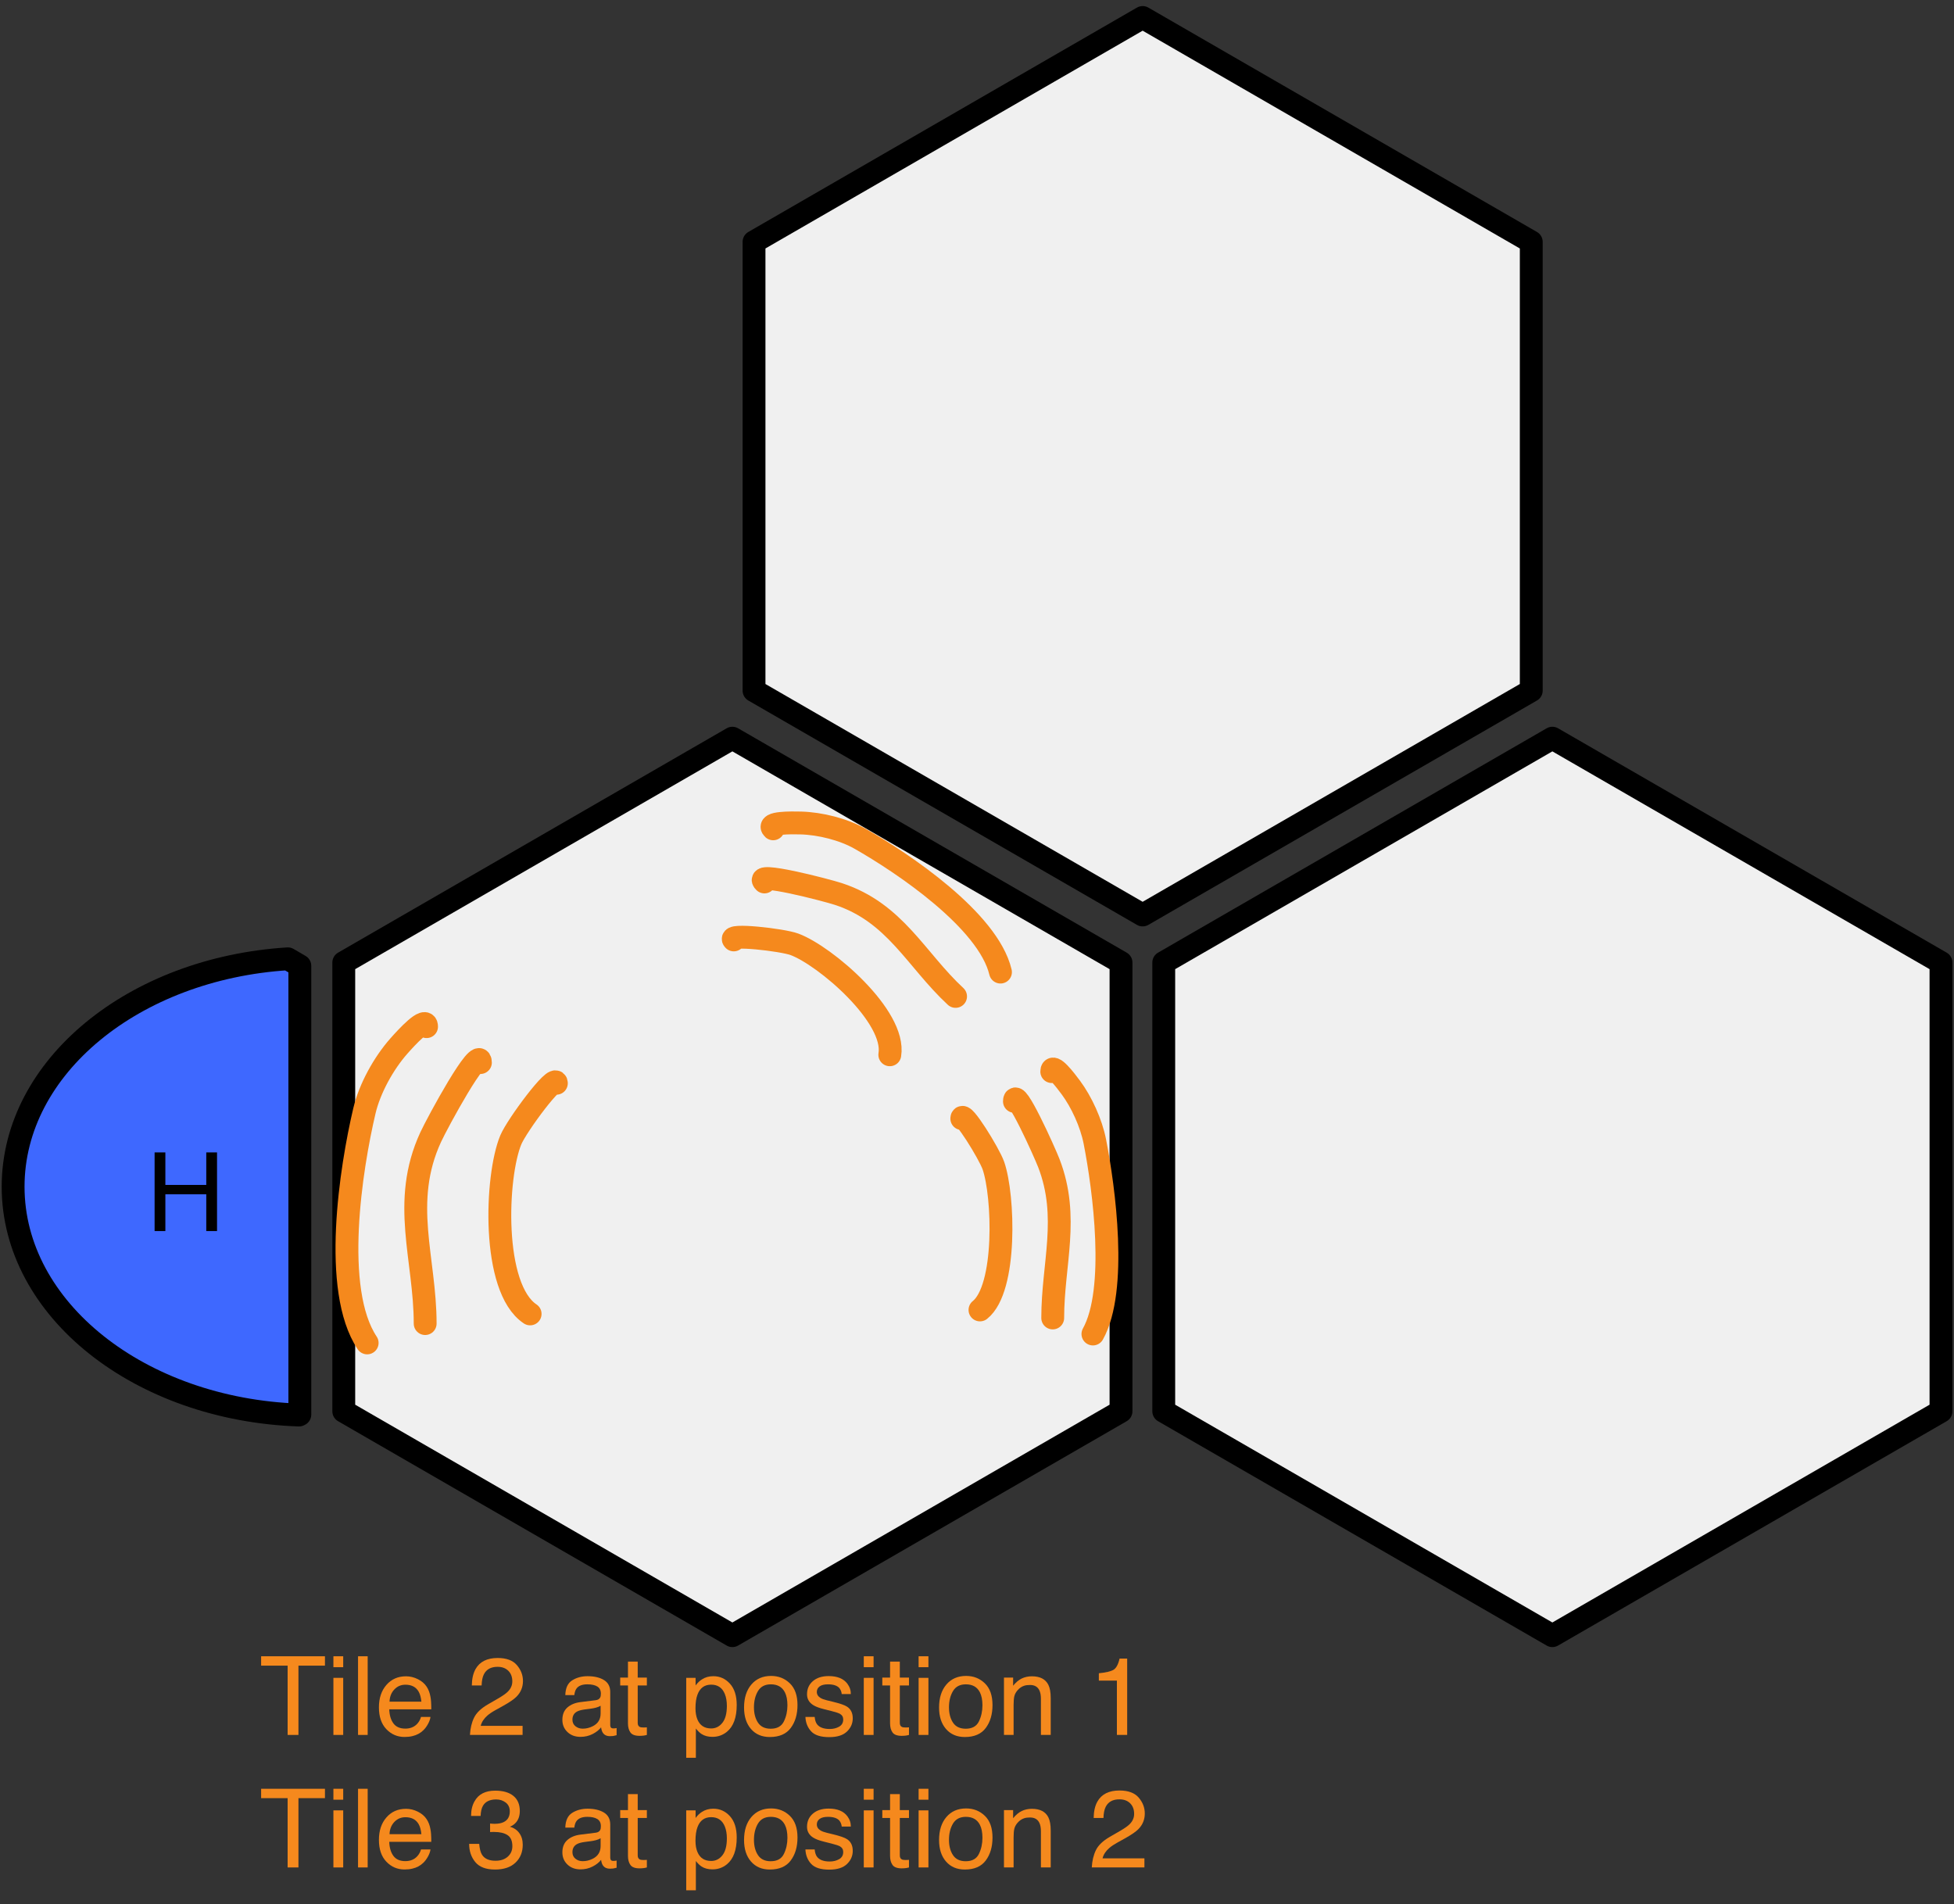
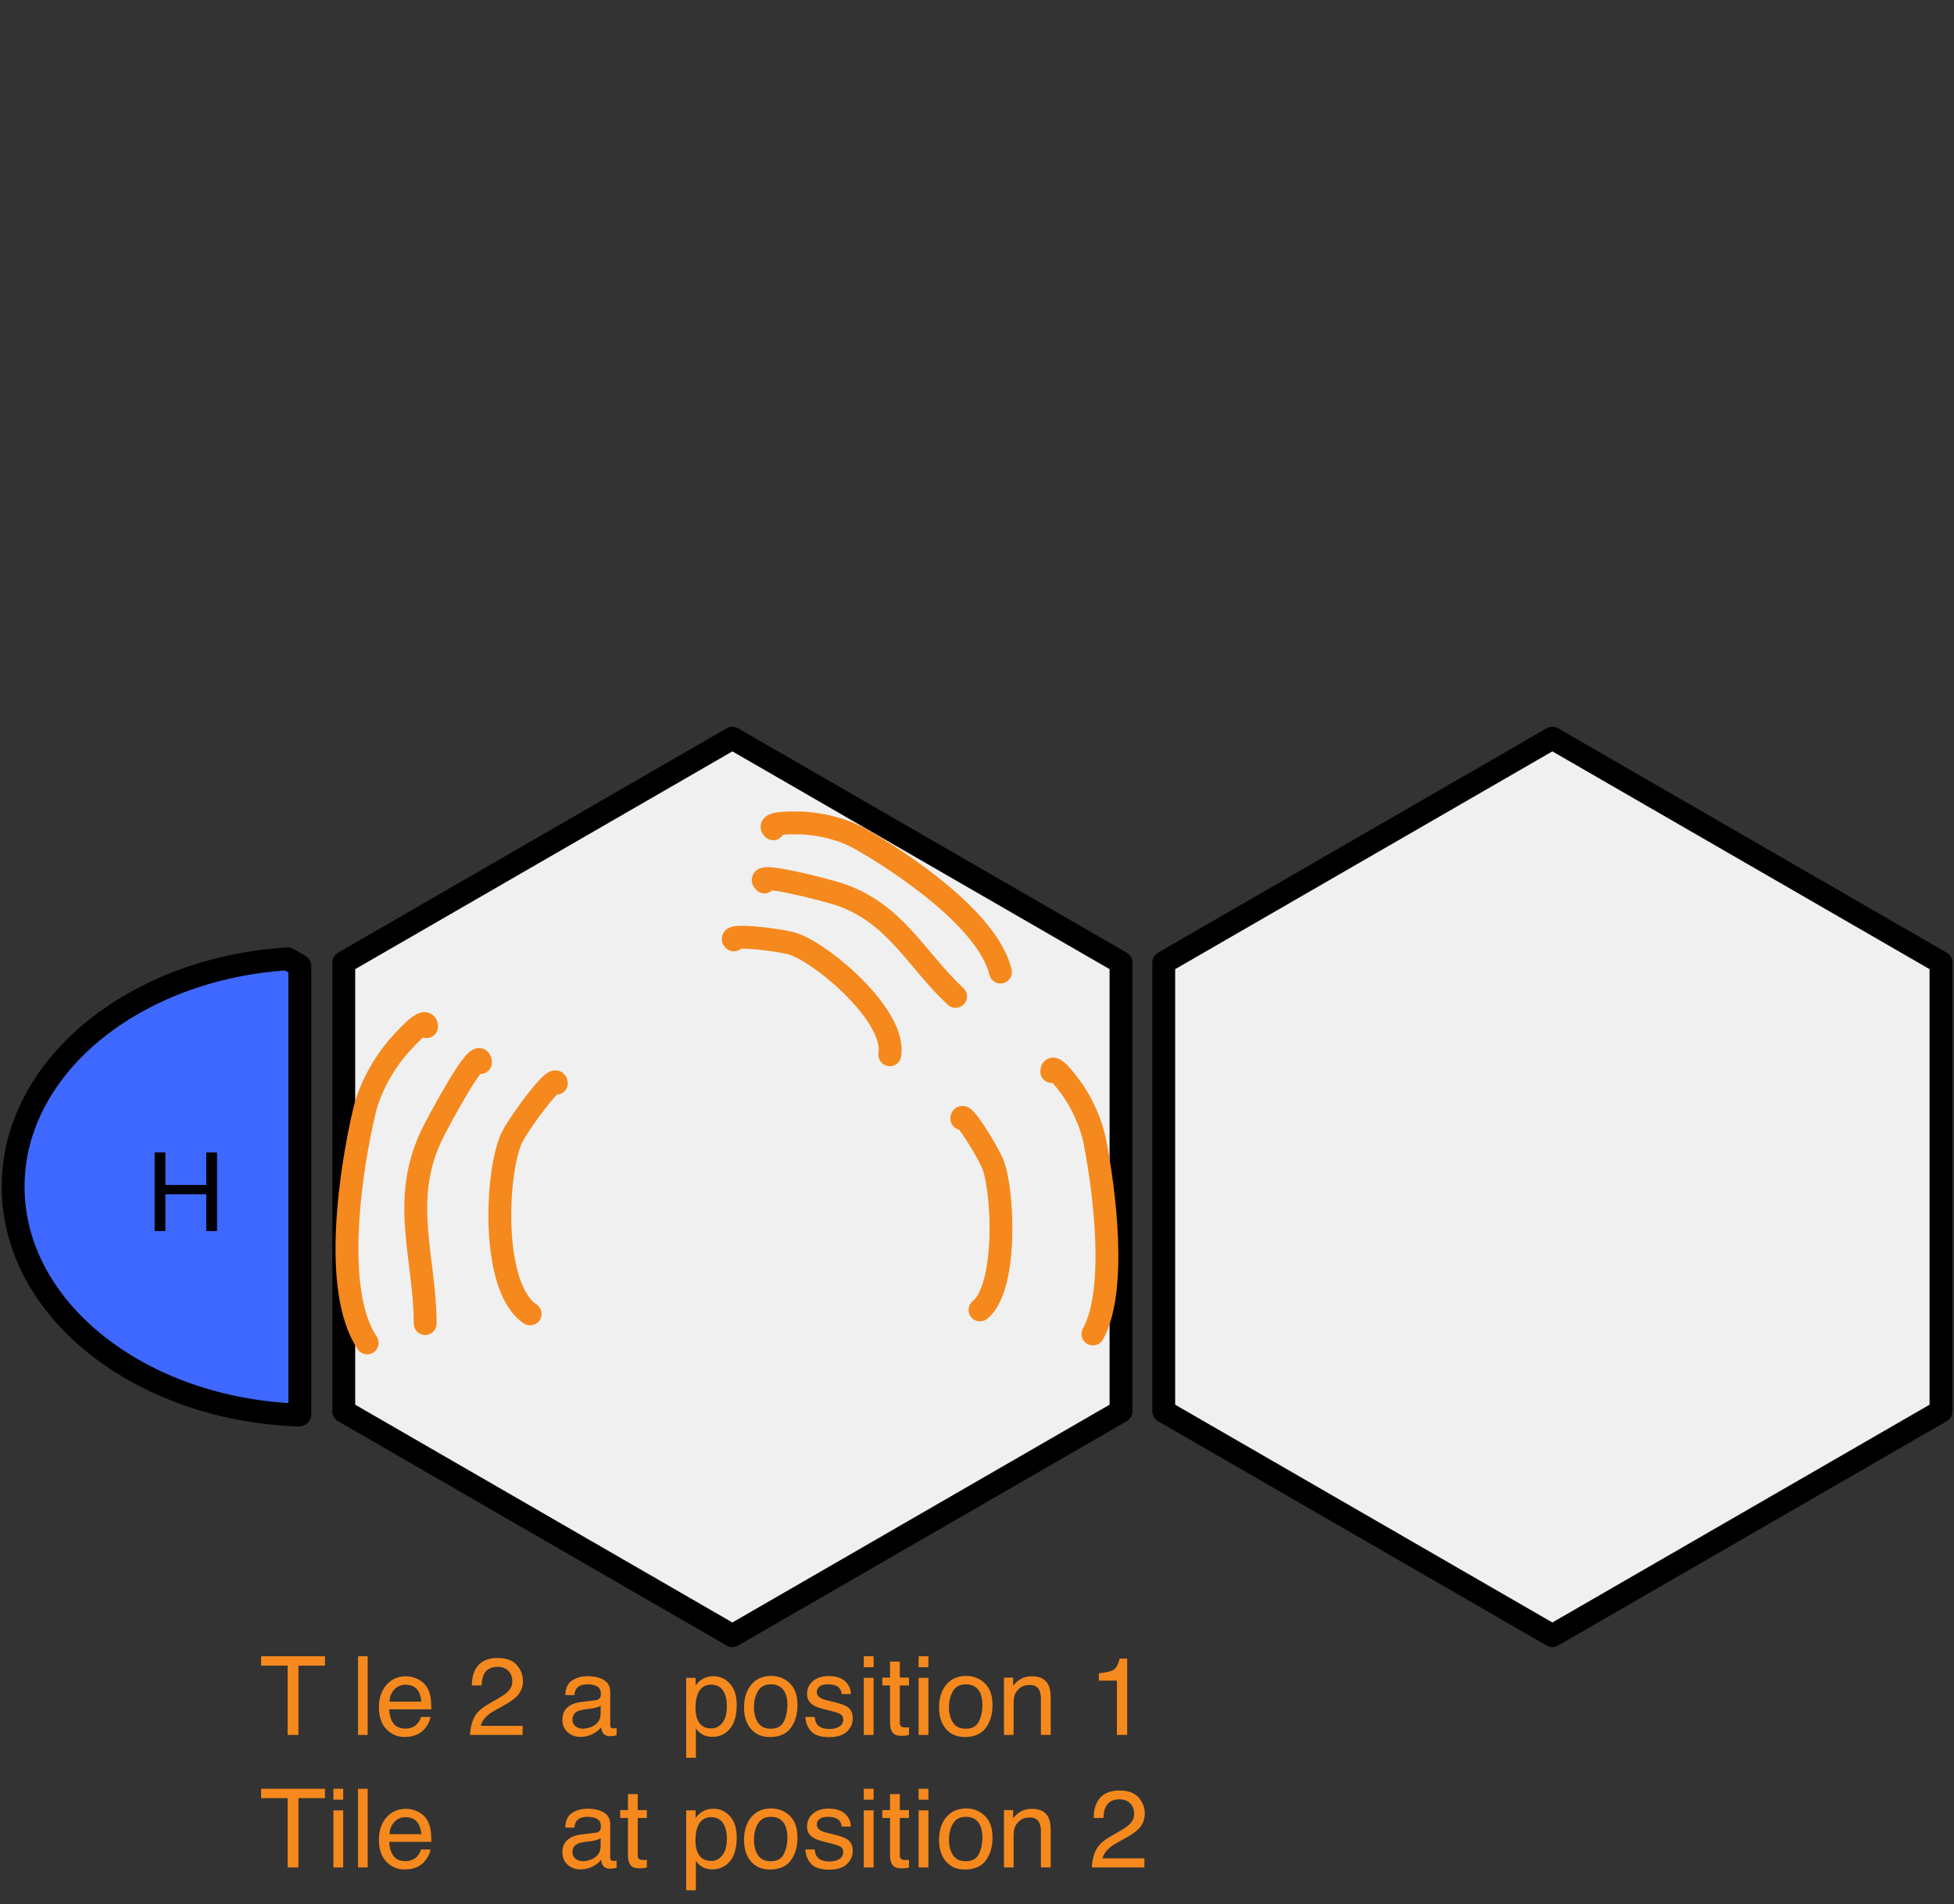
<svg xmlns="http://www.w3.org/2000/svg" xmlns:ns1="http://vectornator.io" height="100%" stroke-miterlimit="10" style="fill-rule:nonzero;clip-rule:evenodd;stroke-linecap:round;stroke-linejoin:round;" version="1.1" viewBox="0 0 427.639 416.713" width="100%" xml:space="preserve">
  <rect x="0" y="0" width="427.639" height="416.713" fill="#333333" stroke="none" />
  <defs>
    <clipPath id="TextBounds">
      <rect height="71.625" width="225.081" x="55.26" y="356.691" />
    </clipPath>
    <clipPath id="TextBounds_2">
      <rect height="30" width="29.939" x="30.448" y="246.422" />
    </clipPath>
  </defs>
  <g id="Layer-1" ns1:layerName="Layer 1">
    <g fill="#f5891d" opacity="1" stroke="none">
      <path clip-path="url(#TextBounds)" d="M71.116 362.476L71.116 364.527L65.315 364.527L65.315 379.691L62.948 379.691L62.948 364.527L57.147 364.527L57.147 362.476L71.116 362.476Z" fill-rule="evenodd" />
-       <path clip-path="url(#TextBounds)" d="M72.967 367.199L75.112 367.199L75.112 379.691L72.967 379.691L72.967 367.199ZM72.967 362.476L75.112 362.476L75.112 364.867L72.967 364.867L72.967 362.476Z" fill-rule="evenodd" />
      <path clip-path="url(#TextBounds)" d="M78.358 362.476L80.467 362.476L80.467 379.691L78.358 379.691L78.358 362.476Z" fill-rule="evenodd" />
      <path clip-path="url(#TextBounds)" d="M88.858 366.859C89.749 366.859 90.612 367.068 91.448 367.486C92.284 367.904 92.92 368.445 93.358 369.109C93.78 369.742 94.061 370.48 94.202 371.324C94.327 371.902 94.389 372.824 94.389 374.09L85.19 374.09C85.229 375.363 85.53 376.384 86.092 377.154C86.655 377.924 87.526 378.308 88.706 378.308C89.807 378.308 90.686 377.945 91.342 377.218C91.717 376.797 91.983 376.308 92.139 375.754L94.213 375.754C94.159 376.215 93.977 376.728 93.668 377.295C93.36 377.861 93.014 378.324 92.631 378.683C91.991 379.308 91.198 379.73 90.252 379.949C89.745 380.074 89.17 380.136 88.53 380.136C86.967 380.136 85.643 379.568 84.557 378.431C83.471 377.295 82.928 375.703 82.928 373.656C82.928 371.64 83.475 370.004 84.569 368.746C85.663 367.488 87.092 366.859 88.858 366.859ZM92.221 372.414C92.135 371.5 91.936 370.769 91.624 370.222C91.045 369.207 90.081 368.699 88.729 368.699C87.76 368.699 86.948 369.049 86.291 369.748C85.635 370.447 85.288 371.336 85.249 372.414L92.221 372.414Z" fill-rule="evenodd" />
      <path clip-path="url(#TextBounds)" d="M102.85 379.691C102.928 378.246 103.227 376.988 103.747 375.918C104.266 374.847 105.28 373.875 106.788 373L109.038 371.699C110.045 371.113 110.752 370.613 111.159 370.199C111.799 369.55 112.12 368.808 112.12 367.972C112.12 366.996 111.827 366.22 111.241 365.646C110.655 365.072 109.873 364.785 108.897 364.785C107.452 364.785 106.452 365.332 105.897 366.425C105.6 367.011 105.436 367.824 105.405 368.863L103.26 368.863C103.284 367.402 103.553 366.211 104.069 365.289C104.983 363.664 106.596 362.851 108.909 362.851C110.831 362.851 112.235 363.371 113.122 364.41C114.008 365.449 114.452 366.605 114.452 367.879C114.452 369.222 113.979 370.371 113.034 371.324C112.487 371.879 111.506 372.55 110.092 373.34L108.487 374.23C107.721 374.652 107.12 375.054 106.682 375.437C105.901 376.117 105.409 376.871 105.206 377.699L114.37 377.699L114.37 379.691L102.85 379.691Z" fill-rule="evenodd" />
      <path clip-path="url(#TextBounds)" d="M125.28 376.351C125.28 376.961 125.502 377.441 125.948 377.793C126.393 378.144 126.92 378.32 127.53 378.32C128.272 378.32 128.991 378.148 129.686 377.804C130.858 377.234 131.444 376.3 131.444 375.004L131.444 373.304C131.186 373.468 130.854 373.605 130.448 373.715C130.041 373.824 129.643 373.902 129.252 373.949L127.975 374.113C127.209 374.215 126.635 374.375 126.252 374.593C125.604 374.961 125.28 375.547 125.28 376.351ZM130.389 372.086C130.873 372.023 131.198 371.82 131.362 371.476C131.456 371.289 131.502 371.019 131.502 370.668C131.502 369.949 131.247 369.427 130.735 369.103C130.223 368.779 129.491 368.617 128.538 368.617C127.436 368.617 126.655 368.914 126.194 369.507C125.936 369.836 125.768 370.324 125.69 370.972L123.721 370.972C123.76 369.425 124.262 368.349 125.227 367.744C126.192 367.138 127.311 366.836 128.584 366.836C130.061 366.836 131.26 367.117 132.182 367.679C133.096 368.242 133.553 369.117 133.553 370.304L133.553 377.535C133.553 377.754 133.598 377.929 133.688 378.062C133.778 378.195 133.967 378.261 134.256 378.261C134.35 378.261 134.456 378.256 134.573 378.244C134.69 378.232 134.815 378.215 134.948 378.191L134.948 379.75C134.62 379.843 134.37 379.902 134.198 379.925C134.026 379.949 133.791 379.961 133.495 379.961C132.768 379.961 132.241 379.703 131.913 379.187C131.741 378.914 131.62 378.527 131.549 378.027C131.12 378.59 130.502 379.078 129.698 379.492C128.893 379.906 128.006 380.113 127.038 380.113C125.873 380.113 124.922 379.759 124.184 379.052C123.446 378.345 123.077 377.461 123.077 376.398C123.077 375.234 123.44 374.332 124.166 373.691C124.893 373.05 125.846 372.656 127.026 372.507L130.389 372.086Z" fill-rule="evenodd" />
-       <path clip-path="url(#TextBounds)" d="M137.432 363.636L139.565 363.636L139.565 367.14L141.569 367.14L141.569 368.863L139.565 368.863L139.565 377.054C139.565 377.492 139.713 377.785 140.01 377.933C140.174 378.019 140.448 378.062 140.831 378.062C140.932 378.062 141.041 378.06 141.159 378.056C141.276 378.052 141.413 378.043 141.569 378.027L141.569 379.691C141.327 379.761 141.075 379.812 140.813 379.843C140.551 379.875 140.268 379.89 139.963 379.89C138.979 379.89 138.311 379.638 137.959 379.134C137.608 378.631 137.432 377.976 137.432 377.172L137.432 368.863L135.733 368.863L135.733 367.14L137.432 367.14L137.432 363.636Z" fill-rule="evenodd" />
      <path clip-path="url(#TextBounds)" d="M155.643 378.273C156.627 378.273 157.446 377.861 158.098 377.037C158.75 376.213 159.077 374.98 159.077 373.34C159.077 372.34 158.932 371.48 158.643 370.761C158.096 369.379 157.096 368.687 155.643 368.687C154.182 368.687 153.182 369.418 152.643 370.879C152.354 371.66 152.209 372.652 152.209 373.855C152.209 374.824 152.354 375.648 152.643 376.328C153.19 377.625 154.19 378.273 155.643 378.273ZM150.182 367.199L152.233 367.199L152.233 368.863C152.655 368.293 153.116 367.851 153.616 367.539C154.327 367.07 155.163 366.836 156.123 366.836C157.545 366.836 158.752 367.381 159.745 368.47C160.737 369.56 161.233 371.117 161.233 373.14C161.233 375.875 160.518 377.828 159.088 379C158.182 379.742 157.127 380.113 155.924 380.113C154.979 380.113 154.186 379.906 153.545 379.492C153.17 379.257 152.752 378.855 152.291 378.285L152.291 384.695L150.182 384.695L150.182 367.199Z" fill-rule="evenodd" />
      <path clip-path="url(#TextBounds)" d="M168.674 378.332C170.073 378.332 171.032 377.802 171.551 376.744C172.071 375.685 172.331 374.507 172.331 373.211C172.331 372.039 172.143 371.086 171.768 370.351C171.174 369.195 170.151 368.617 168.698 368.617C167.409 368.617 166.471 369.109 165.885 370.093C165.299 371.078 165.006 372.265 165.006 373.656C165.006 374.992 165.299 376.105 165.885 376.996C166.471 377.886 167.401 378.332 168.674 378.332ZM168.756 366.777C170.373 366.777 171.741 367.316 172.858 368.394C173.975 369.472 174.534 371.058 174.534 373.152C174.534 375.175 174.041 376.847 173.057 378.168C172.073 379.488 170.545 380.148 168.475 380.148C166.748 380.148 165.377 379.564 164.362 378.396C163.346 377.228 162.838 375.66 162.838 373.691C162.838 371.582 163.373 369.902 164.444 368.652C165.514 367.402 166.952 366.777 168.756 366.777Z" fill-rule="evenodd" />
      <path clip-path="url(#TextBounds)" d="M178.295 375.754C178.358 376.457 178.534 376.996 178.823 377.371C179.354 378.05 180.276 378.39 181.588 378.39C182.37 378.39 183.057 378.22 183.651 377.881C184.245 377.541 184.541 377.015 184.541 376.304C184.541 375.765 184.303 375.355 183.827 375.074C183.522 374.902 182.92 374.703 182.022 374.476L180.346 374.054C179.276 373.789 178.487 373.492 177.979 373.164C177.073 372.593 176.62 371.804 176.62 370.797C176.62 369.609 177.047 368.648 177.903 367.914C178.758 367.179 179.909 366.812 181.354 366.812C183.245 366.812 184.608 367.367 185.444 368.476C185.967 369.179 186.221 369.937 186.206 370.75L184.213 370.75C184.174 370.273 184.006 369.84 183.709 369.449C183.225 368.894 182.385 368.617 181.19 368.617C180.393 368.617 179.79 368.769 179.379 369.074C178.969 369.379 178.764 369.781 178.764 370.281C178.764 370.828 179.034 371.265 179.573 371.593C179.885 371.789 180.346 371.961 180.956 372.109L182.35 372.449C183.866 372.816 184.881 373.172 185.397 373.515C186.217 374.054 186.627 374.902 186.627 376.058C186.627 377.175 186.204 378.14 185.356 378.953C184.508 379.765 183.217 380.172 181.483 380.172C179.616 380.172 178.293 379.748 177.516 378.9C176.739 378.052 176.323 377.004 176.268 375.754L178.295 375.754Z" fill-rule="evenodd" />
      <path clip-path="url(#TextBounds)" d="M189.041 367.199L191.186 367.199L191.186 379.691L189.041 379.691L189.041 367.199ZM189.041 362.476L191.186 362.476L191.186 364.867L189.041 364.867L189.041 362.476Z" fill-rule="evenodd" />
      <path clip-path="url(#TextBounds)" d="M194.795 363.636L196.928 363.636L196.928 367.14L198.932 367.14L198.932 368.863L196.928 368.863L196.928 377.054C196.928 377.492 197.077 377.785 197.373 377.933C197.538 378.019 197.811 378.062 198.194 378.062C198.295 378.062 198.405 378.06 198.522 378.056C198.639 378.052 198.776 378.043 198.932 378.027L198.932 379.691C198.69 379.761 198.438 379.812 198.176 379.843C197.915 379.875 197.631 379.89 197.327 379.89C196.342 379.89 195.674 379.638 195.323 379.134C194.971 378.631 194.795 377.976 194.795 377.172L194.795 368.863L193.096 368.863L193.096 367.14L194.795 367.14L194.795 363.636Z" fill-rule="evenodd" />
      <path clip-path="url(#TextBounds)" d="M201.041 367.199L203.186 367.199L203.186 379.691L201.041 379.691L201.041 367.199ZM201.041 362.476L203.186 362.476L203.186 364.867L201.041 364.867L201.041 362.476Z" fill-rule="evenodd" />
      <path clip-path="url(#TextBounds)" d="M211.354 378.332C212.752 378.332 213.711 377.802 214.231 376.744C214.75 375.685 215.01 374.507 215.01 373.211C215.01 372.039 214.823 371.086 214.448 370.351C213.854 369.195 212.831 368.617 211.377 368.617C210.088 368.617 209.151 369.109 208.565 370.093C207.979 371.078 207.686 372.265 207.686 373.656C207.686 374.992 207.979 376.105 208.565 376.996C209.151 377.886 210.081 378.332 211.354 378.332ZM211.436 366.777C213.053 366.777 214.42 367.316 215.538 368.394C216.655 369.472 217.213 371.058 217.213 373.152C217.213 375.175 216.721 376.847 215.737 378.168C214.752 379.488 213.225 380.148 211.155 380.148C209.428 380.148 208.057 379.564 207.041 378.396C206.026 377.228 205.518 375.66 205.518 373.691C205.518 371.582 206.053 369.902 207.123 368.652C208.194 367.402 209.631 366.777 211.436 366.777Z" fill-rule="evenodd" />
      <path clip-path="url(#TextBounds)" d="M219.721 367.14L221.725 367.14L221.725 368.922C222.319 368.187 222.948 367.66 223.612 367.34C224.276 367.019 225.014 366.859 225.827 366.859C227.608 366.859 228.811 367.48 229.436 368.722C229.78 369.402 229.952 370.375 229.952 371.64L229.952 379.691L227.807 379.691L227.807 371.781C227.807 371.015 227.694 370.398 227.467 369.929C227.092 369.148 226.413 368.757 225.428 368.757C224.928 368.757 224.518 368.808 224.198 368.91C223.62 369.082 223.112 369.425 222.674 369.941C222.323 370.355 222.094 370.783 221.989 371.224C221.883 371.666 221.831 372.297 221.831 373.117L221.831 379.691L219.721 379.691L219.721 367.14Z" fill-rule="evenodd" />
      <path clip-path="url(#TextBounds)" d="M240.487 367.808L240.487 366.191C242.01 366.043 243.073 365.795 243.674 365.447C244.276 365.099 244.725 364.277 245.022 362.98L246.686 362.98L246.686 379.691L244.436 379.691L244.436 367.808L240.487 367.808Z" fill-rule="evenodd" />
      <path clip-path="url(#TextBounds)" d="M71.116 391.476L71.116 393.527L65.315 393.527L65.315 408.691L62.948 408.691L62.948 393.527L57.147 393.527L57.147 391.476L71.116 391.476Z" fill-rule="evenodd" />
      <path clip-path="url(#TextBounds)" d="M72.967 396.199L75.112 396.199L75.112 408.691L72.967 408.691L72.967 396.199ZM72.967 391.476L75.112 391.476L75.112 393.867L72.967 393.867L72.967 391.476Z" fill-rule="evenodd" />
      <path clip-path="url(#TextBounds)" d="M78.358 391.476L80.467 391.476L80.467 408.691L78.358 408.691L78.358 391.476Z" fill-rule="evenodd" />
      <path clip-path="url(#TextBounds)" d="M88.858 395.859C89.749 395.859 90.612 396.068 91.448 396.486C92.284 396.904 92.92 397.445 93.358 398.109C93.78 398.742 94.061 399.48 94.202 400.324C94.327 400.902 94.389 401.824 94.389 403.09L85.19 403.09C85.229 404.363 85.53 405.384 86.092 406.154C86.655 406.924 87.526 407.308 88.706 407.308C89.807 407.308 90.686 406.945 91.342 406.218C91.717 405.797 91.983 405.308 92.139 404.754L94.213 404.754C94.159 405.215 93.977 405.728 93.668 406.295C93.36 406.861 93.014 407.324 92.631 407.683C91.991 408.308 91.198 408.73 90.252 408.949C89.745 409.074 89.17 409.136 88.53 409.136C86.967 409.136 85.643 408.568 84.557 407.431C83.471 406.295 82.928 404.703 82.928 402.656C82.928 400.64 83.475 399.004 84.569 397.746C85.663 396.488 87.092 395.859 88.858 395.859ZM92.221 401.414C92.135 400.5 91.936 399.769 91.624 399.222C91.045 398.207 90.081 397.699 88.729 397.699C87.76 397.699 86.948 398.049 86.291 398.748C85.635 399.447 85.288 400.336 85.249 401.414L92.221 401.414Z" fill-rule="evenodd" />
-       <path clip-path="url(#TextBounds)" d="M108.334 409.148C106.35 409.148 104.911 408.603 104.016 407.513C103.122 406.424 102.674 405.097 102.674 403.535L104.877 403.535C104.971 404.621 105.174 405.41 105.487 405.902C106.034 406.785 107.022 407.226 108.452 407.226C109.561 407.226 110.452 406.929 111.123 406.336C111.795 405.742 112.131 404.976 112.131 404.039C112.131 402.882 111.778 402.074 111.071 401.613C110.364 401.152 109.381 400.922 108.123 400.922C107.983 400.922 107.84 400.924 107.696 400.927C107.551 400.931 107.405 400.937 107.256 400.945L107.256 399.082C107.475 399.105 107.659 399.121 107.807 399.129C107.956 399.136 108.116 399.14 108.288 399.14C109.077 399.14 109.725 399.015 110.233 398.765C111.123 398.328 111.569 397.547 111.569 396.422C111.569 395.586 111.272 394.941 110.678 394.488C110.084 394.035 109.393 393.808 108.604 393.808C107.198 393.808 106.225 394.277 105.686 395.215C105.389 395.73 105.221 396.465 105.182 397.418L103.096 397.418C103.096 396.168 103.346 395.105 103.846 394.23C104.706 392.668 106.217 391.886 108.381 391.886C110.092 391.886 111.416 392.267 112.354 393.029C113.291 393.791 113.76 394.894 113.76 396.34C113.76 397.371 113.483 398.207 112.928 398.847C112.584 399.246 112.139 399.558 111.592 399.785C112.475 400.027 113.165 400.494 113.661 401.185C114.157 401.877 114.405 402.722 114.405 403.722C114.405 405.324 113.877 406.629 112.823 407.636C111.768 408.644 110.272 409.148 108.334 409.148Z" fill-rule="evenodd" />
      <path clip-path="url(#TextBounds)" d="M125.28 405.351C125.28 405.961 125.502 406.441 125.948 406.793C126.393 407.144 126.92 407.32 127.53 407.32C128.272 407.32 128.991 407.148 129.686 406.804C130.858 406.234 131.444 405.3 131.444 404.004L131.444 402.304C131.186 402.468 130.854 402.605 130.448 402.715C130.041 402.824 129.643 402.902 129.252 402.949L127.975 403.113C127.209 403.215 126.635 403.375 126.252 403.593C125.604 403.961 125.28 404.547 125.28 405.351ZM130.389 401.086C130.873 401.023 131.198 400.82 131.362 400.476C131.456 400.289 131.502 400.019 131.502 399.668C131.502 398.949 131.247 398.427 130.735 398.103C130.223 397.779 129.491 397.617 128.538 397.617C127.436 397.617 126.655 397.914 126.194 398.507C125.936 398.836 125.768 399.324 125.69 399.972L123.721 399.972C123.76 398.425 124.262 397.349 125.227 396.744C126.192 396.138 127.311 395.836 128.584 395.836C130.061 395.836 131.26 396.117 132.182 396.679C133.096 397.242 133.553 398.117 133.553 399.304L133.553 406.535C133.553 406.754 133.598 406.929 133.688 407.062C133.778 407.195 133.967 407.261 134.256 407.261C134.35 407.261 134.456 407.256 134.573 407.244C134.69 407.232 134.815 407.215 134.948 407.191L134.948 408.75C134.62 408.843 134.37 408.902 134.198 408.925C134.026 408.949 133.791 408.961 133.495 408.961C132.768 408.961 132.241 408.703 131.913 408.187C131.741 407.914 131.62 407.527 131.549 407.027C131.12 407.59 130.502 408.078 129.698 408.492C128.893 408.906 128.006 409.113 127.038 409.113C125.873 409.113 124.922 408.759 124.184 408.052C123.446 407.345 123.077 406.461 123.077 405.398C123.077 404.234 123.44 403.332 124.166 402.691C124.893 402.05 125.846 401.656 127.026 401.507L130.389 401.086Z" fill-rule="evenodd" />
      <path clip-path="url(#TextBounds)" d="M137.432 392.636L139.565 392.636L139.565 396.14L141.569 396.14L141.569 397.863L139.565 397.863L139.565 406.054C139.565 406.492 139.713 406.785 140.01 406.933C140.174 407.019 140.448 407.062 140.831 407.062C140.932 407.062 141.041 407.06 141.159 407.056C141.276 407.052 141.413 407.043 141.569 407.027L141.569 408.691C141.327 408.761 141.075 408.812 140.813 408.843C140.551 408.875 140.268 408.89 139.963 408.89C138.979 408.89 138.311 408.638 137.959 408.134C137.608 407.631 137.432 406.976 137.432 406.172L137.432 397.863L135.733 397.863L135.733 396.14L137.432 396.14L137.432 392.636Z" fill-rule="evenodd" />
      <path clip-path="url(#TextBounds)" d="M155.643 407.273C156.627 407.273 157.446 406.861 158.098 406.037C158.75 405.213 159.077 403.98 159.077 402.34C159.077 401.34 158.932 400.48 158.643 399.761C158.096 398.379 157.096 397.687 155.643 397.687C154.182 397.687 153.182 398.418 152.643 399.879C152.354 400.66 152.209 401.652 152.209 402.855C152.209 403.824 152.354 404.648 152.643 405.328C153.19 406.625 154.19 407.273 155.643 407.273ZM150.182 396.199L152.233 396.199L152.233 397.863C152.655 397.293 153.116 396.851 153.616 396.539C154.327 396.07 155.163 395.836 156.123 395.836C157.545 395.836 158.752 396.381 159.745 397.47C160.737 398.56 161.233 400.117 161.233 402.14C161.233 404.875 160.518 406.828 159.088 408C158.182 408.742 157.127 409.113 155.924 409.113C154.979 409.113 154.186 408.906 153.545 408.492C153.17 408.257 152.752 407.855 152.291 407.285L152.291 413.695L150.182 413.695L150.182 396.199Z" fill-rule="evenodd" />
      <path clip-path="url(#TextBounds)" d="M168.674 407.332C170.073 407.332 171.032 406.802 171.551 405.744C172.071 404.685 172.331 403.507 172.331 402.211C172.331 401.039 172.143 400.086 171.768 399.351C171.174 398.195 170.151 397.617 168.698 397.617C167.409 397.617 166.471 398.109 165.885 399.093C165.299 400.078 165.006 401.265 165.006 402.656C165.006 403.992 165.299 405.105 165.885 405.996C166.471 406.886 167.401 407.332 168.674 407.332ZM168.756 395.777C170.373 395.777 171.741 396.316 172.858 397.394C173.975 398.472 174.534 400.058 174.534 402.152C174.534 404.175 174.041 405.847 173.057 407.168C172.073 408.488 170.545 409.148 168.475 409.148C166.748 409.148 165.377 408.564 164.362 407.396C163.346 406.228 162.838 404.66 162.838 402.691C162.838 400.582 163.373 398.902 164.444 397.652C165.514 396.402 166.952 395.777 168.756 395.777Z" fill-rule="evenodd" />
      <path clip-path="url(#TextBounds)" d="M178.295 404.754C178.358 405.457 178.534 405.996 178.823 406.371C179.354 407.05 180.276 407.39 181.588 407.39C182.37 407.39 183.057 407.22 183.651 406.881C184.245 406.541 184.541 406.015 184.541 405.304C184.541 404.765 184.303 404.355 183.827 404.074C183.522 403.902 182.92 403.703 182.022 403.476L180.346 403.054C179.276 402.789 178.487 402.492 177.979 402.164C177.073 401.593 176.62 400.804 176.62 399.797C176.62 398.609 177.047 397.648 177.903 396.914C178.758 396.179 179.909 395.812 181.354 395.812C183.245 395.812 184.608 396.367 185.444 397.476C185.967 398.179 186.221 398.937 186.206 399.75L184.213 399.75C184.174 399.273 184.006 398.84 183.709 398.449C183.225 397.894 182.385 397.617 181.19 397.617C180.393 397.617 179.79 397.769 179.379 398.074C178.969 398.379 178.764 398.781 178.764 399.281C178.764 399.828 179.034 400.265 179.573 400.593C179.885 400.789 180.346 400.961 180.956 401.109L182.35 401.449C183.866 401.816 184.881 402.172 185.397 402.515C186.217 403.054 186.627 403.902 186.627 405.058C186.627 406.175 186.204 407.14 185.356 407.953C184.508 408.765 183.217 409.172 181.483 409.172C179.616 409.172 178.293 408.748 177.516 407.9C176.739 407.052 176.323 406.004 176.268 404.754L178.295 404.754Z" fill-rule="evenodd" />
      <path clip-path="url(#TextBounds)" d="M189.041 396.199L191.186 396.199L191.186 408.691L189.041 408.691L189.041 396.199ZM189.041 391.476L191.186 391.476L191.186 393.867L189.041 393.867L189.041 391.476Z" fill-rule="evenodd" />
      <path clip-path="url(#TextBounds)" d="M194.795 392.636L196.928 392.636L196.928 396.14L198.932 396.14L198.932 397.863L196.928 397.863L196.928 406.054C196.928 406.492 197.077 406.785 197.373 406.933C197.538 407.019 197.811 407.062 198.194 407.062C198.295 407.062 198.405 407.06 198.522 407.056C198.639 407.052 198.776 407.043 198.932 407.027L198.932 408.691C198.69 408.761 198.438 408.812 198.176 408.843C197.915 408.875 197.631 408.89 197.327 408.89C196.342 408.89 195.674 408.638 195.323 408.134C194.971 407.631 194.795 406.976 194.795 406.172L194.795 397.863L193.096 397.863L193.096 396.14L194.795 396.14L194.795 392.636Z" fill-rule="evenodd" />
      <path clip-path="url(#TextBounds)" d="M201.041 396.199L203.186 396.199L203.186 408.691L201.041 408.691L201.041 396.199ZM201.041 391.476L203.186 391.476L203.186 393.867L201.041 393.867L201.041 391.476Z" fill-rule="evenodd" />
      <path clip-path="url(#TextBounds)" d="M211.354 407.332C212.752 407.332 213.711 406.802 214.231 405.744C214.75 404.685 215.01 403.507 215.01 402.211C215.01 401.039 214.823 400.086 214.448 399.351C213.854 398.195 212.831 397.617 211.377 397.617C210.088 397.617 209.151 398.109 208.565 399.093C207.979 400.078 207.686 401.265 207.686 402.656C207.686 403.992 207.979 405.105 208.565 405.996C209.151 406.886 210.081 407.332 211.354 407.332ZM211.436 395.777C213.053 395.777 214.42 396.316 215.538 397.394C216.655 398.472 217.213 400.058 217.213 402.152C217.213 404.175 216.721 405.847 215.737 407.168C214.752 408.488 213.225 409.148 211.155 409.148C209.428 409.148 208.057 408.564 207.041 407.396C206.026 406.228 205.518 404.66 205.518 402.691C205.518 400.582 206.053 398.902 207.123 397.652C208.194 396.402 209.631 395.777 211.436 395.777Z" fill-rule="evenodd" />
      <path clip-path="url(#TextBounds)" d="M219.721 396.14L221.725 396.14L221.725 397.922C222.319 397.187 222.948 396.66 223.612 396.34C224.276 396.019 225.014 395.859 225.827 395.859C227.608 395.859 228.811 396.48 229.436 397.722C229.78 398.402 229.952 399.375 229.952 400.64L229.952 408.691L227.807 408.691L227.807 400.781C227.807 400.015 227.694 399.398 227.467 398.929C227.092 398.148 226.413 397.757 225.428 397.757C224.928 397.757 224.518 397.808 224.198 397.91C223.62 398.082 223.112 398.425 222.674 398.941C222.323 399.355 222.094 399.783 221.989 400.224C221.883 400.666 221.831 401.297 221.831 402.117L221.831 408.691L219.721 408.691L219.721 396.14Z" fill-rule="evenodd" />
      <path clip-path="url(#TextBounds)" d="M238.94 408.691C239.018 407.246 239.317 405.988 239.836 404.918C240.356 403.847 241.37 402.875 242.877 402L245.127 400.699C246.135 400.113 246.842 399.613 247.248 399.199C247.889 398.55 248.209 397.808 248.209 396.972C248.209 395.996 247.916 395.22 247.331 394.646C246.745 394.072 245.963 393.785 244.987 393.785C243.541 393.785 242.541 394.332 241.987 395.425C241.69 396.011 241.526 396.824 241.495 397.863L239.35 397.863C239.373 396.402 239.643 395.211 240.159 394.289C241.073 392.664 242.686 391.851 244.998 391.851C246.92 391.851 248.325 392.371 249.211 393.41C250.098 394.449 250.541 395.605 250.541 396.879C250.541 398.222 250.069 399.371 249.123 400.324C248.577 400.879 247.596 401.55 246.182 402.34L244.577 403.23C243.811 403.652 243.209 404.054 242.772 404.437C241.991 405.117 241.498 405.871 241.295 406.699L250.459 406.699L250.459 408.691L238.94 408.691Z" fill-rule="evenodd" />
    </g>
    <g opacity="1">
      <path d="M62.994 209.837C29.332 211.949 2.869 233.451 2.869 259.712C2.869 286.6 30.625 308.477 65.432 309.681L65.619 309.587L65.619 211.368L62.994 209.837Z" fill="#3e68ff" fill-rule="evenodd" opacity="1" stroke="#000000" stroke-linecap="round" stroke-linejoin="round" stroke-width="5" />
      <path clip-path="url(#TextBounds_2)" d="M33.834 252.207L36.19 252.207L36.19 259.32L45.143 259.32L45.143 252.207L47.498 252.207L47.498 269.422L45.143 269.422L45.143 261.371L36.19 261.371L36.19 269.422L33.834 269.422L33.834 252.207Z" fill="#000000" fill-rule="evenodd" opacity="1" stroke="none" />
    </g>
    <path d="M339.74 161.551L424.79 210.655L424.79 308.862L339.74 357.966L254.69 308.862L254.69 210.655L339.74 161.551Z" fill="#f0f0f0" fill-rule="evenodd" opacity="1" stroke="#000000" stroke-linecap="butt" stroke-linejoin="round" stroke-width="5" />
    <path d="M160.285 161.551L245.335 210.655L245.335 308.862L160.285 357.966L75.235 308.862L75.235 210.655L160.285 161.551Z" fill="#f0f0f0" fill-rule="evenodd" opacity="1" stroke="#000000" stroke-linecap="butt" stroke-linejoin="round" stroke-width="5" />
-     <path d="M250.071 3.829L335.121 52.933L335.121 151.14L250.071 200.244L165.021 151.14L165.021 52.933L250.071 3.829Z" fill="#f0f0f0" fill-rule="evenodd" opacity="1" stroke="#000000" stroke-linecap="butt" stroke-linejoin="round" stroke-width="5" />
    <g opacity="1">
      <path d="M160.59 205.701C159.102 204.32 171.162 205.666 173.857 206.662C180.583 209.147 196.119 222.444 194.736 230.839" fill="none" fill-rule="evenodd" opacity="1" stroke="#f5891d" stroke-linecap="round" stroke-linejoin="round" stroke-width="5" />
      <path d="M167.297 193.016C164.692 190.599 180.785 194.77 183.485 195.654C195.94 199.733 200.444 210.009 209.13 218.065" fill="none" fill-rule="evenodd" opacity="1" stroke="#f5891d" stroke-linecap="round" stroke-linejoin="round" stroke-width="5" />
      <path d="M169.213 181.387C167.709 179.992 173.192 180.056 175.249 180.11C179.478 180.22 184.591 181.492 188.246 183.571C197.535 188.853 216.26 201.403 218.958 212.742" fill="none" fill-rule="evenodd" opacity="1" stroke="#f5891d" stroke-linecap="round" stroke-linejoin="round" stroke-width="5" />
    </g>
    <g opacity="1">
      <path d="M121.763 237.074C121.763 234.641 113.111 246.293 111.789 249.467C108.489 257.386 107.511 281.877 116.02 287.55" fill="none" fill-rule="evenodd" opacity="1" stroke="#f5891d" stroke-linecap="round" stroke-linejoin="round" stroke-width="5" />
      <path d="M105.139 232.541C105.139 228.281 95.683 245.776 94.258 248.862C87.687 263.1 93.049 275.464 93.049 289.666" fill="none" fill-rule="evenodd" opacity="1" stroke="#f5891d" stroke-linecap="round" stroke-linejoin="round" stroke-width="5" />
      <path d="M93.352 224.682C93.352 222.223 88.936 227.071 87.306 228.914C83.954 232.703 80.903 238.218 79.75 243.119C76.82 255.575 72.584 282.241 80.355 293.897" fill="none" fill-rule="evenodd" opacity="1" stroke="#f5891d" stroke-linecap="round" stroke-linejoin="round" stroke-width="5" />
    </g>
    <g opacity="1">
      <path d="M210.491 244.801C210.491 242.781 216.487 252.449 217.404 255.083C219.691 261.654 220.369 281.973 214.471 286.68" fill="none" fill-rule="evenodd" opacity="1" stroke="#f5891d" stroke-linecap="round" stroke-linejoin="round" stroke-width="5" />
-       <path d="M222.012 241.039C222.012 237.505 228.566 252.021 229.553 254.581C234.108 266.394 230.391 276.653 230.391 288.436" fill="none" fill-rule="evenodd" opacity="1" stroke="#f5891d" stroke-linecap="round" stroke-linejoin="round" stroke-width="5" />
      <path d="M230.182 234.519C230.182 232.478 233.242 236.501 234.371 238.03C236.695 241.174 238.809 245.75 239.608 249.816C241.64 260.151 244.575 282.275 239.189 291.946" fill="none" fill-rule="evenodd" opacity="1" stroke="#f5891d" stroke-linecap="round" stroke-linejoin="round" stroke-width="5" />
    </g>
  </g>
</svg>